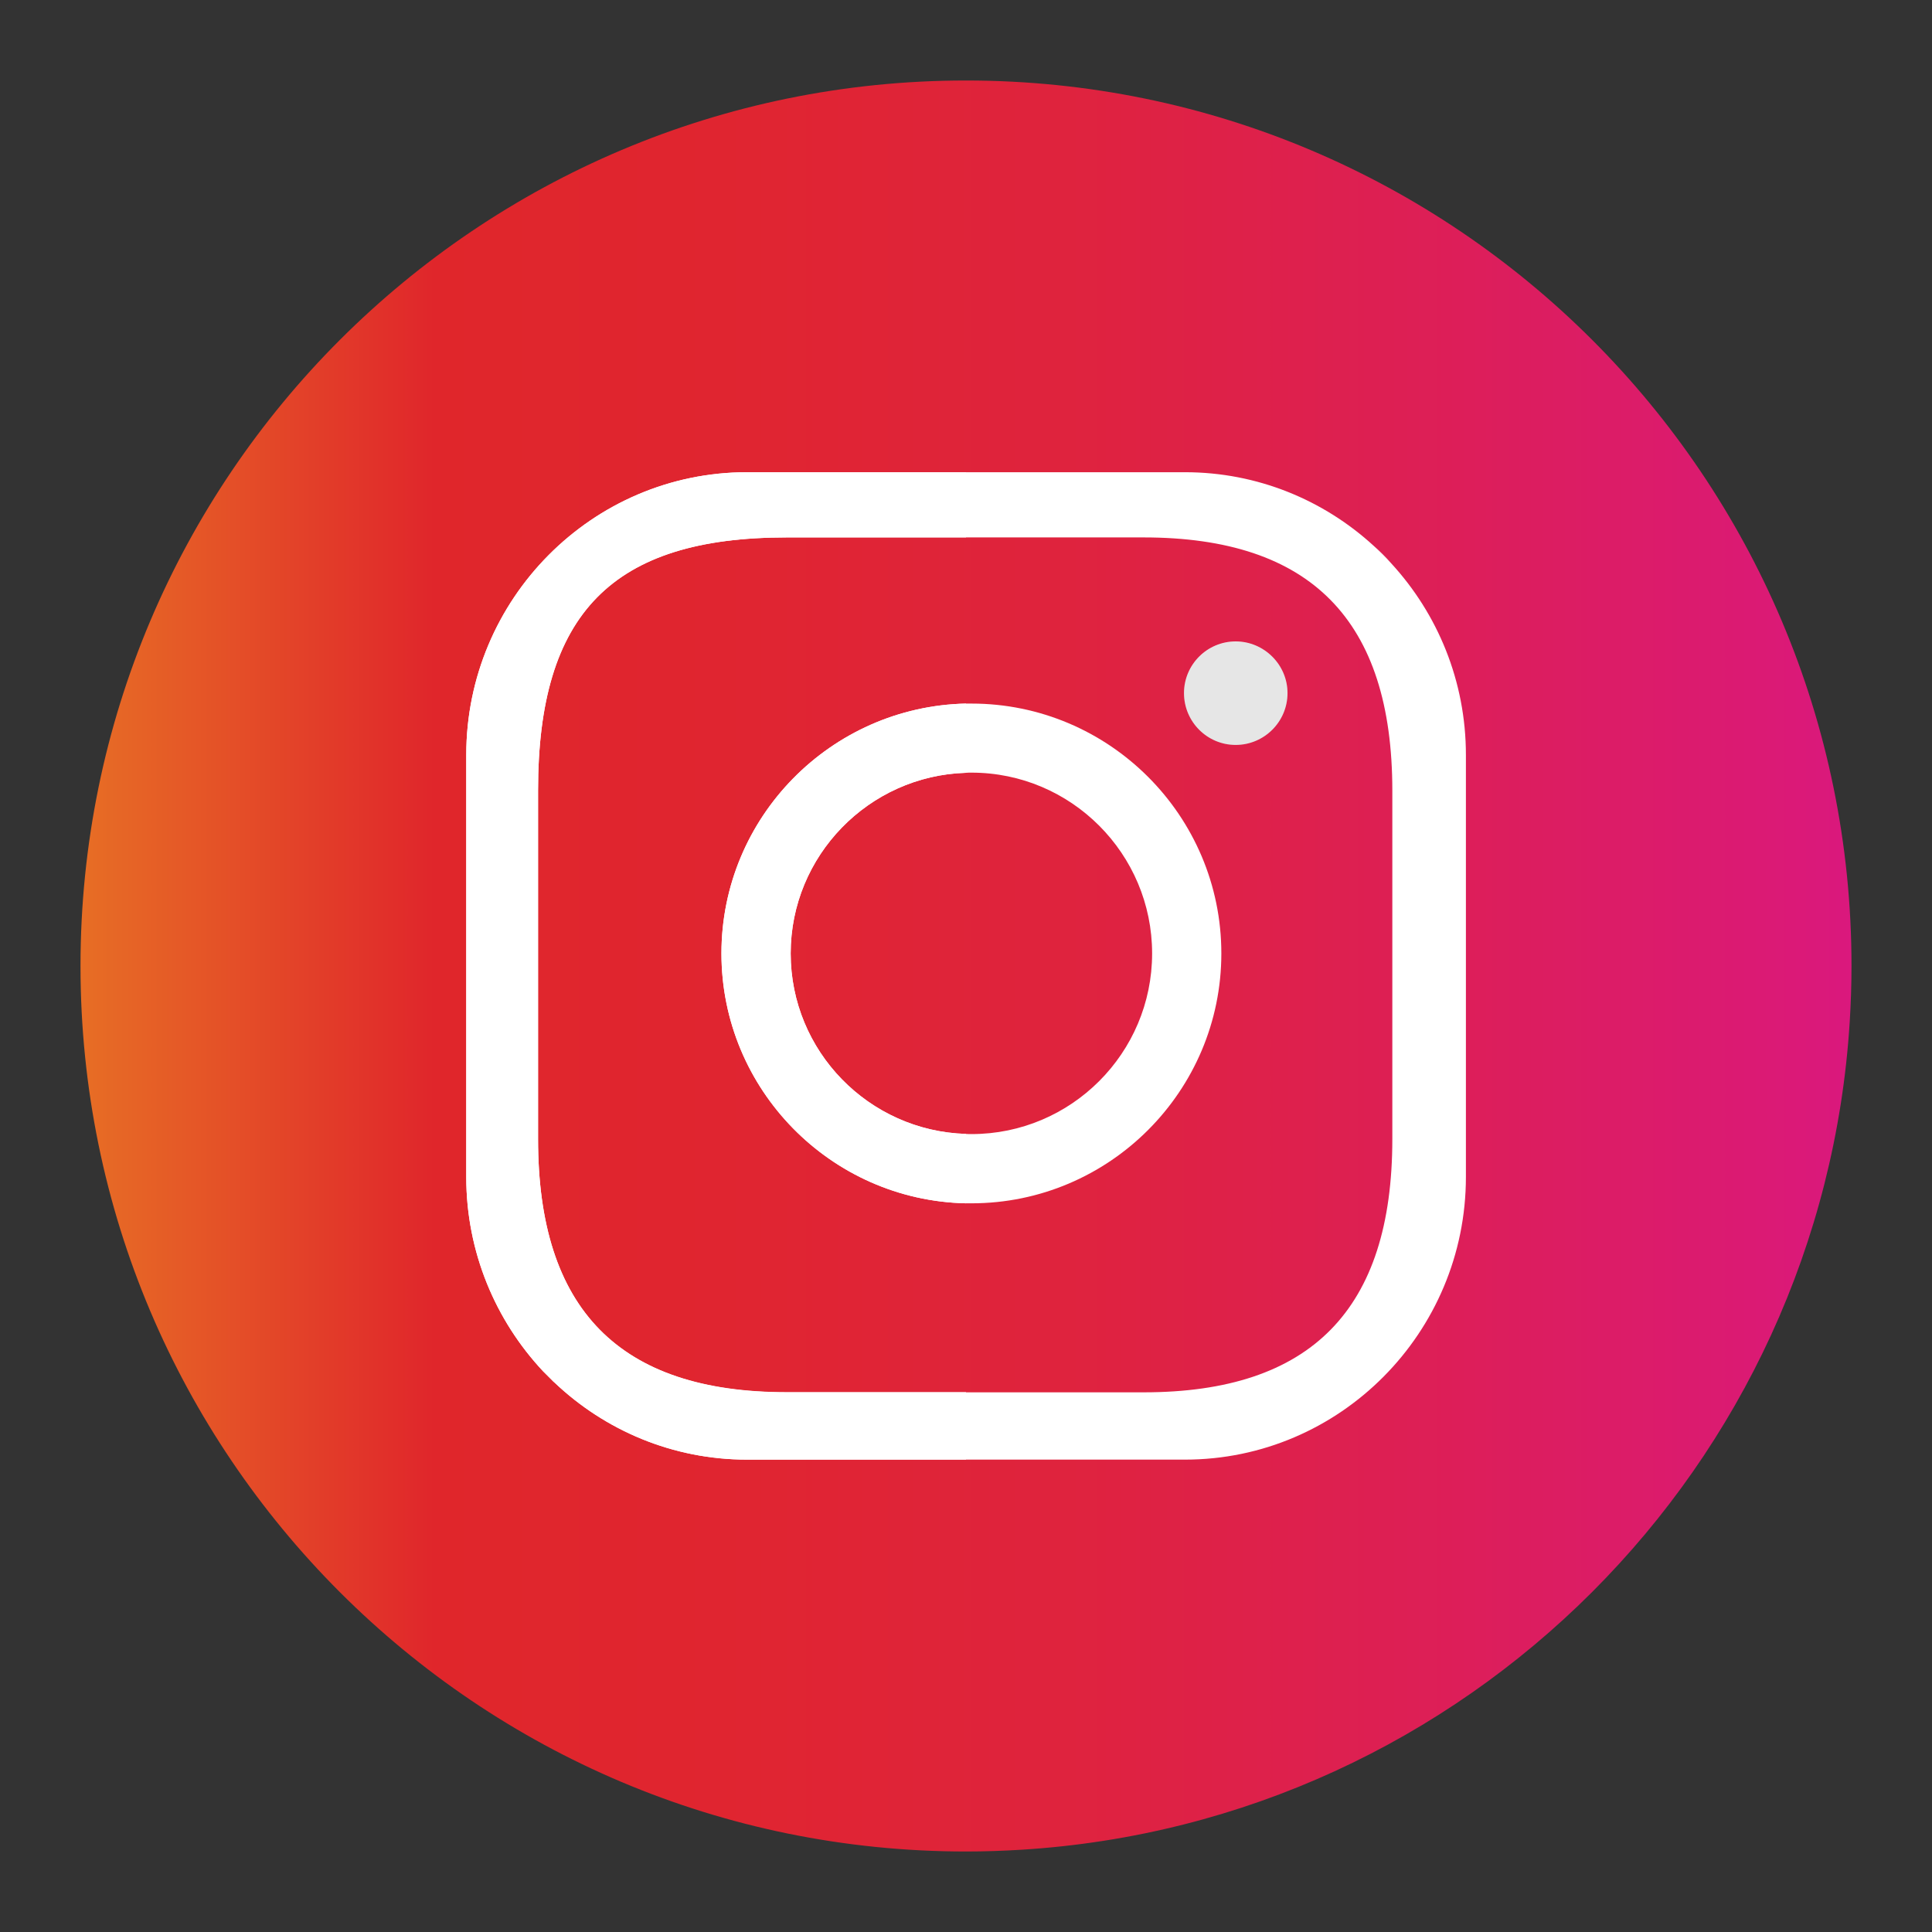
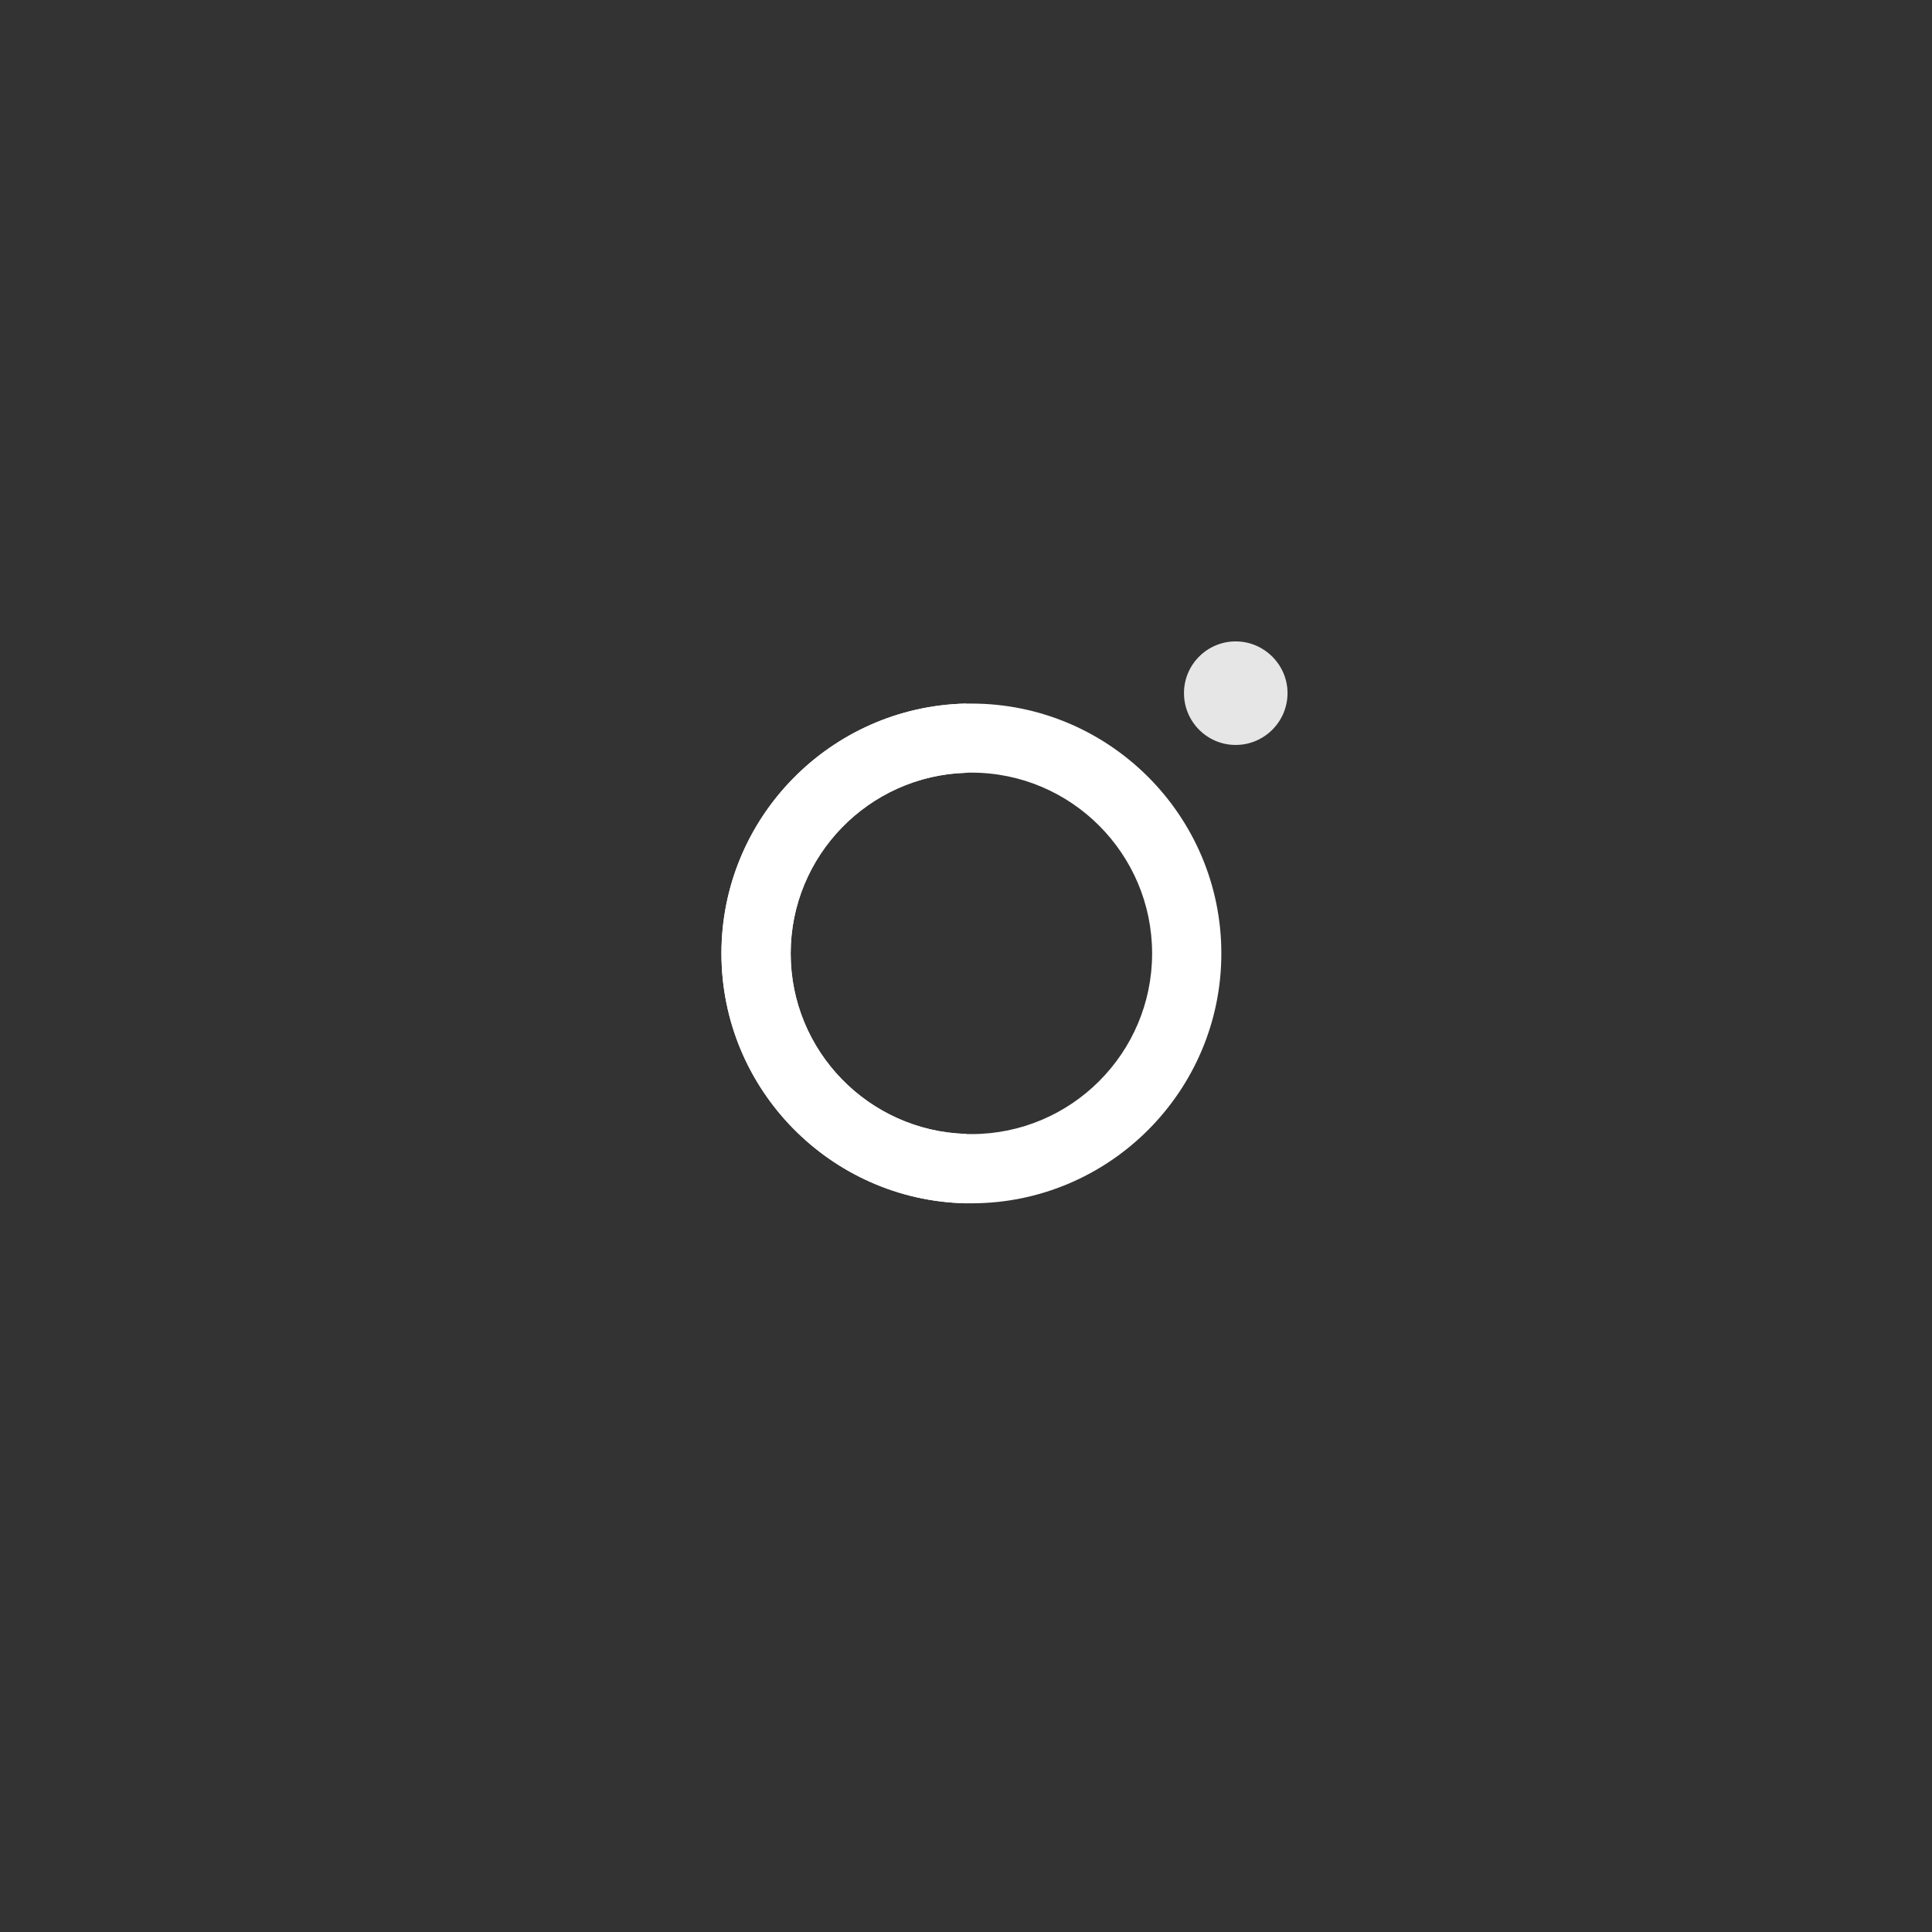
<svg xmlns="http://www.w3.org/2000/svg" version="1.1" id="Capa_1" x="0px" y="0px" viewBox="0 0 1200 1200" style="enable-background:new 0 0 1200 1200;" xml:space="preserve">
  <rect x="0" y="0" width="1200" height="1200" fill="#333333" stroke="none" />
  <style type="text/css">
	.st0{fill:url(#SVGID_1_);}
	.st1{fill:#FFFFFF;}
	.st2{opacity:0.1;enable-background:new    ;}
	.st3{fill:none;}
</style>
  <g id="VEXELS">
</g>
  <g>
    <linearGradient id="SVGID_1_" gradientUnits="userSpaceOnUse" x1="50" y1="776.658" x2="1150" y2="776.658" gradientTransform="matrix(1 0 0 1 0 -176.657)">
      <stop offset="0" style="stop-color:#E76E25" />
      <stop offset="0.2" style="stop-color:#E0262B" />
      <stop offset="0.363" style="stop-color:#E02530" />
      <stop offset="0.549" style="stop-color:#DF233D" />
      <stop offset="0.746" style="stop-color:#DD1F54" />
      <stop offset="0.949" style="stop-color:#DB1A74" />
      <stop offset="1" style="stop-color:#DA187D" />
    </linearGradient>
-     <path class="st0" d="M600,50C296.3,50,50,296.3,50,600c0,303.8,246.3,550,550,550c11.6,0,23.1-0.4,34.5-1.1   c276.2-17.1,497.2-238.1,514.4-514.3c0.7-11.5,1.1-23,1.1-34.7C1150,296.3,903.8,50,600,50z" />
    <g>
-       <path class="st1" d="M864.1,349.9c-3.5-3.8-7.1-7.4-10.9-10.9c-31-28.4-72.2-45.7-117.2-45.7H600H464    c-96.2,0-174.4,78.8-174.4,175.6v262.2c0,46.6,18.2,89.1,47.7,120.6l-41.2-41.2l41.2,41.2c0.2,0.2,0.3,0.3,0.5,0.5l5.9,5.9    c0.2,0.2,0.5,0.5,0.8,0.7c31.2,29.6,73.3,47.8,119.5,47.8h136h136c96.2,0,174.5-78.8,174.5-175.6V468.9    C910.5,423,892.9,381.2,864.1,349.9z M864.8,707.5c0,105.9-50.5,157.3-154.5,157.3H600H488.7c-104,0-154.5-51.4-154.5-157.3V491.1    c0-110.3,46.2-157.3,154.5-157.3H600h110.3c104,0,154.5,51.5,154.5,157.3L864.8,707.5L864.8,707.5z" />
      <path class="st1" d="M767.5,398.4c-17.7,0-32.1,14.4-32.1,32.1c0,17.8,14.4,32.2,32.1,32.2c17.7,0,32.2-14.4,32.2-32.2    C799.7,412.9,785.2,398.4,767.5,398.4z" />
      <path class="st1" d="M603.4,437c-1.1,0-2.3,0-3.4,0c-84,1.8-151.9,70.7-151.9,155.2c0,84.4,67.8,153.4,151.9,155.2    c1.1,0,2.2,0,3.4,0c85.6,0,155.2-69.7,155.2-155.2C758.6,506.6,688.9,437,603.4,437z M603.4,704.4c-1.1,0-2.3,0-3.4-0.1    c-60.4-1.8-108.9-51.4-108.9-112.1S539.6,481.8,600,480c1.1-0.1,2.2-0.1,3.4-0.1c61.9,0,112.2,50.4,112.2,112.3    C715.6,654.1,665.3,704.4,603.4,704.4z" />
    </g>
-     <path class="st1" d="M488.7,333.8H600v-40.5H464c-96.2,0-174.4,78.8-174.4,175.6v262.2c0,46.6,18.2,89.1,47.7,120.6   c0.2,0.2,0.3,0.3,0.5,0.5l5.9,5.9c0.2,0.2,0.5,0.5,0.8,0.7c31.2,29.6,73.3,47.8,119.5,47.8h136v-41.9H488.7   c-104,0-154.5-51.4-154.5-157.3V491.1C334.1,380.9,380.4,333.8,488.7,333.8z M853.2,339l10.9,10.9C860.7,346.1,857,342.5,853.2,339   z" />
    <path class="st1" d="M600,480v-43c-84,1.8-151.9,70.7-151.9,155.2c0,84.4,67.8,153.4,151.9,155.2v-43.1   c-60.4-1.8-108.9-51.4-108.9-112.1S539.7,481.8,600,480z" />
    <path class="st2" d="M799.7,430.6c0,17.8-14.5,32.2-32.2,32.2c-17.7,0-32.1-14.4-32.1-32.2c0-17.7,14.4-32.1,32.1-32.1   C785.2,398.4,799.7,412.9,799.7,430.6z" />
    <line class="st3" x1="600" y1="704.3" x2="600" y2="480" />
  </g>
</svg>